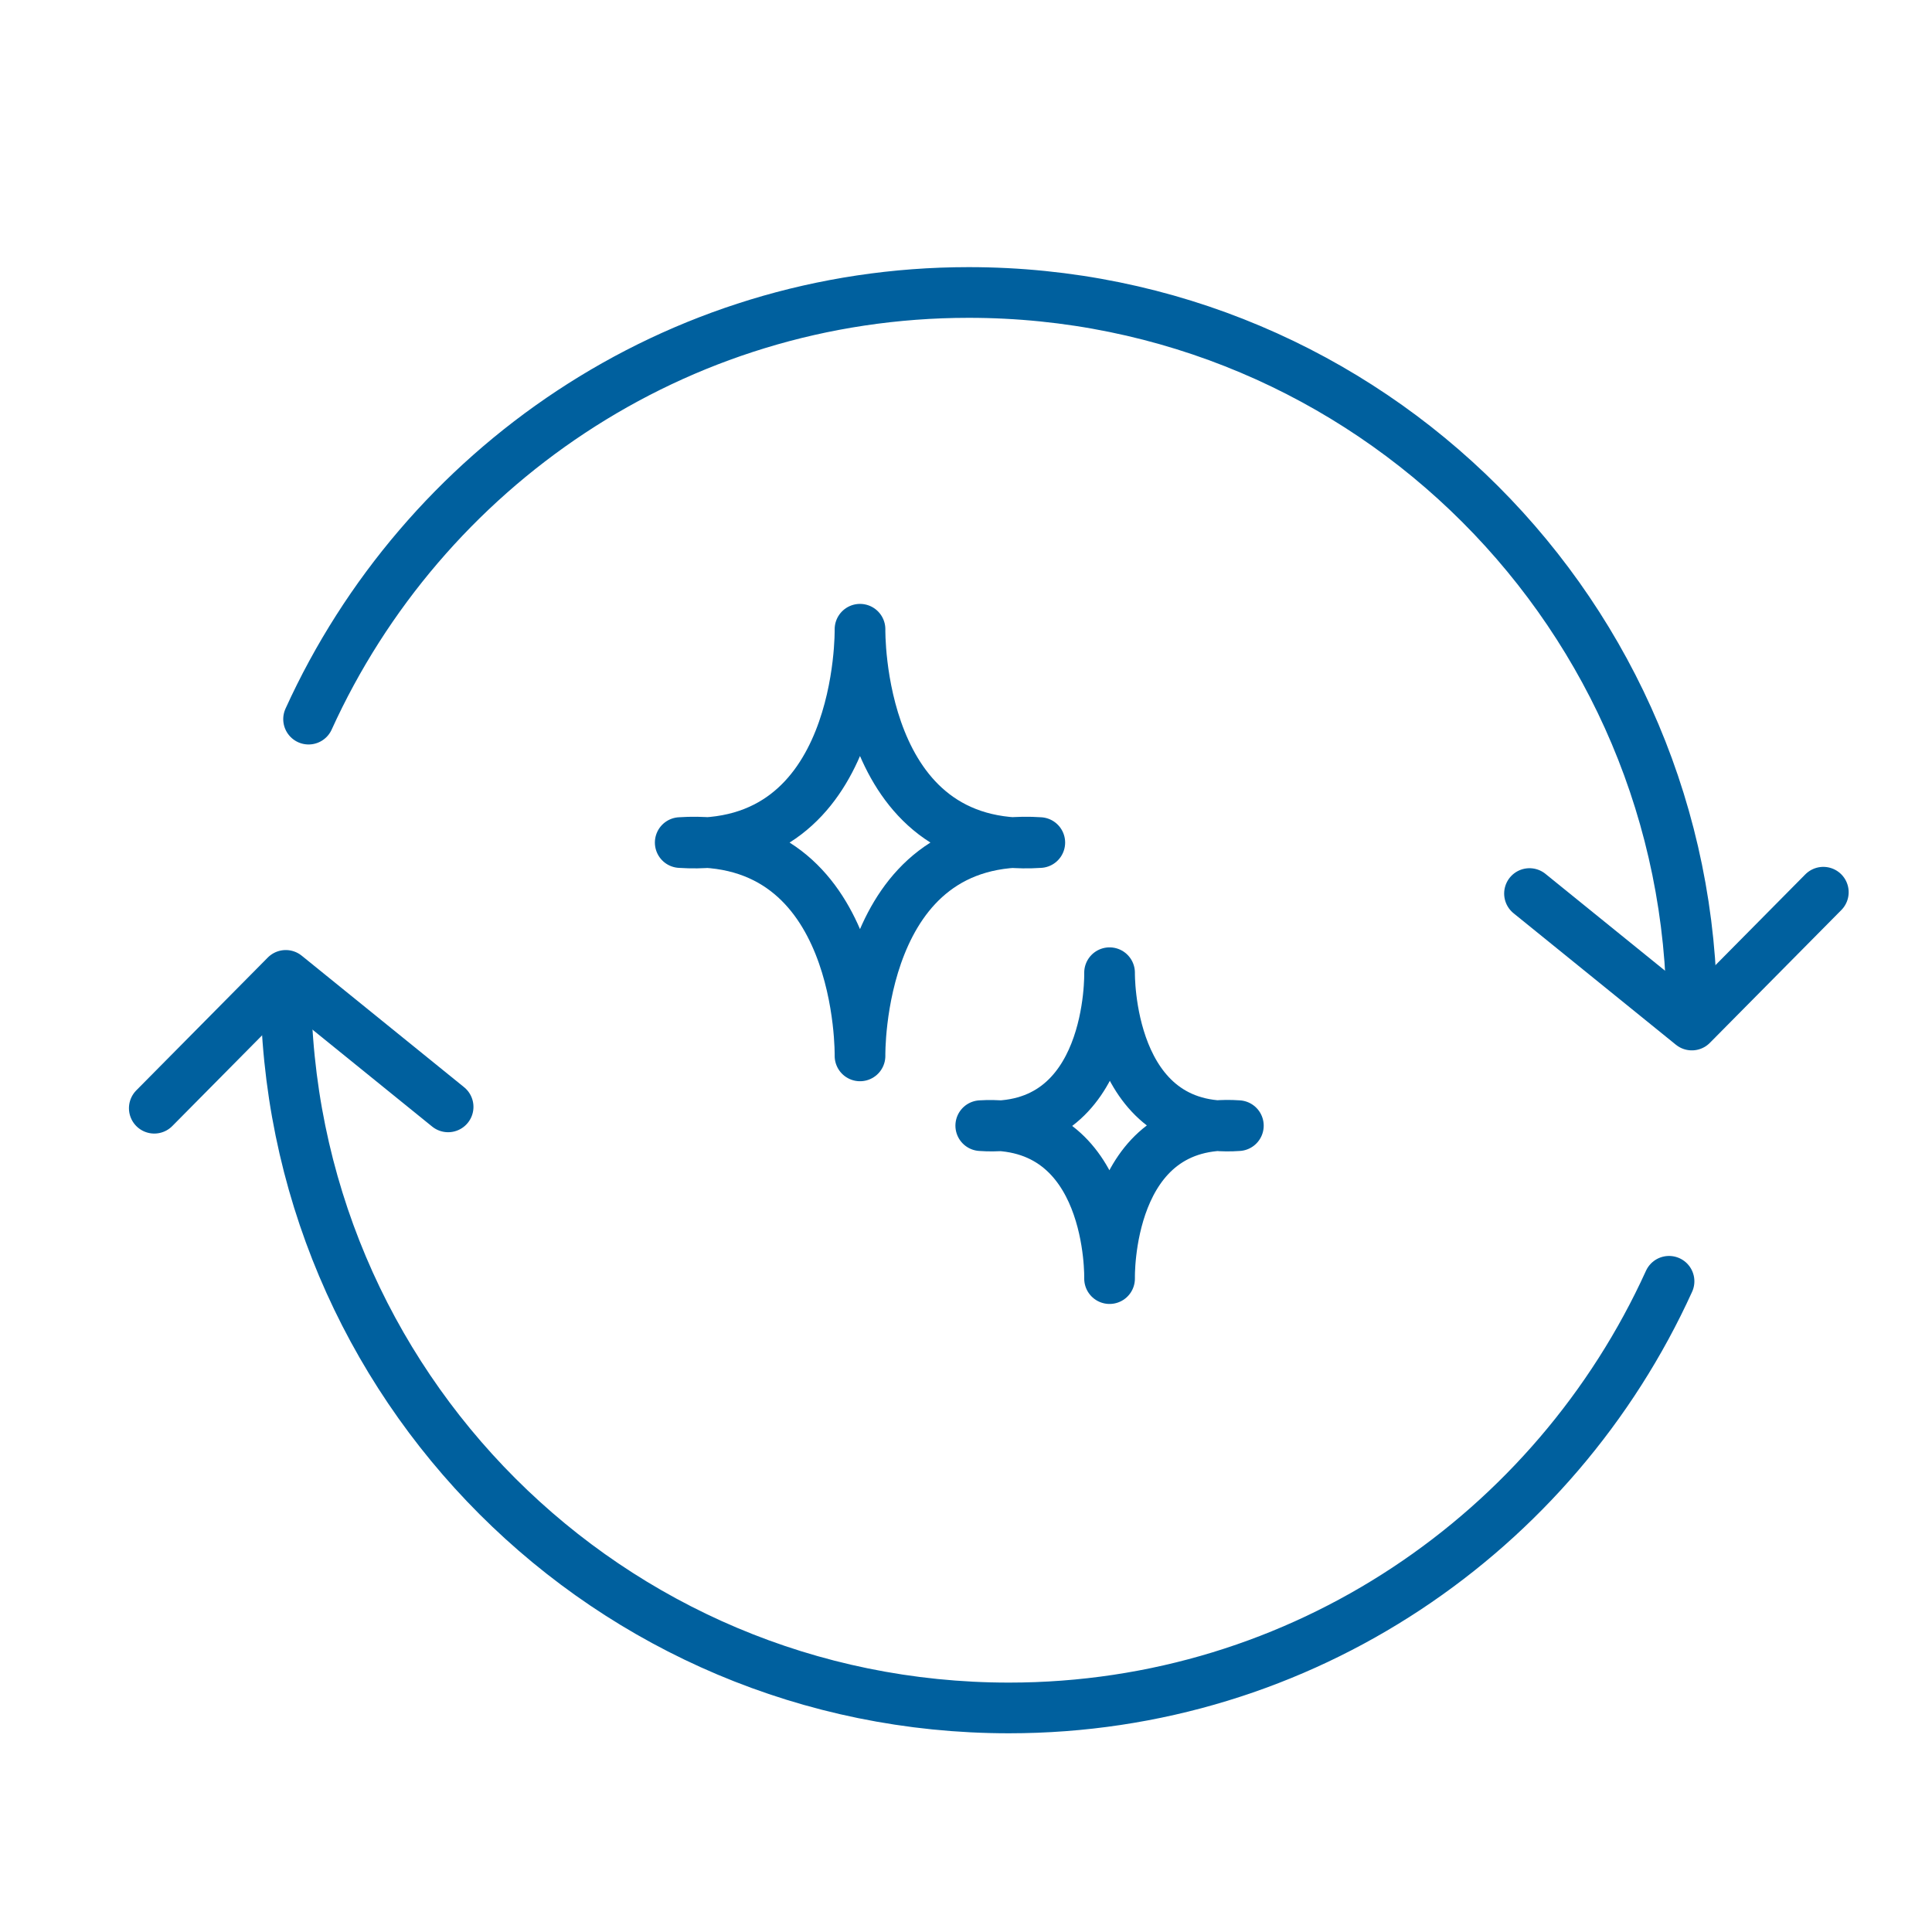
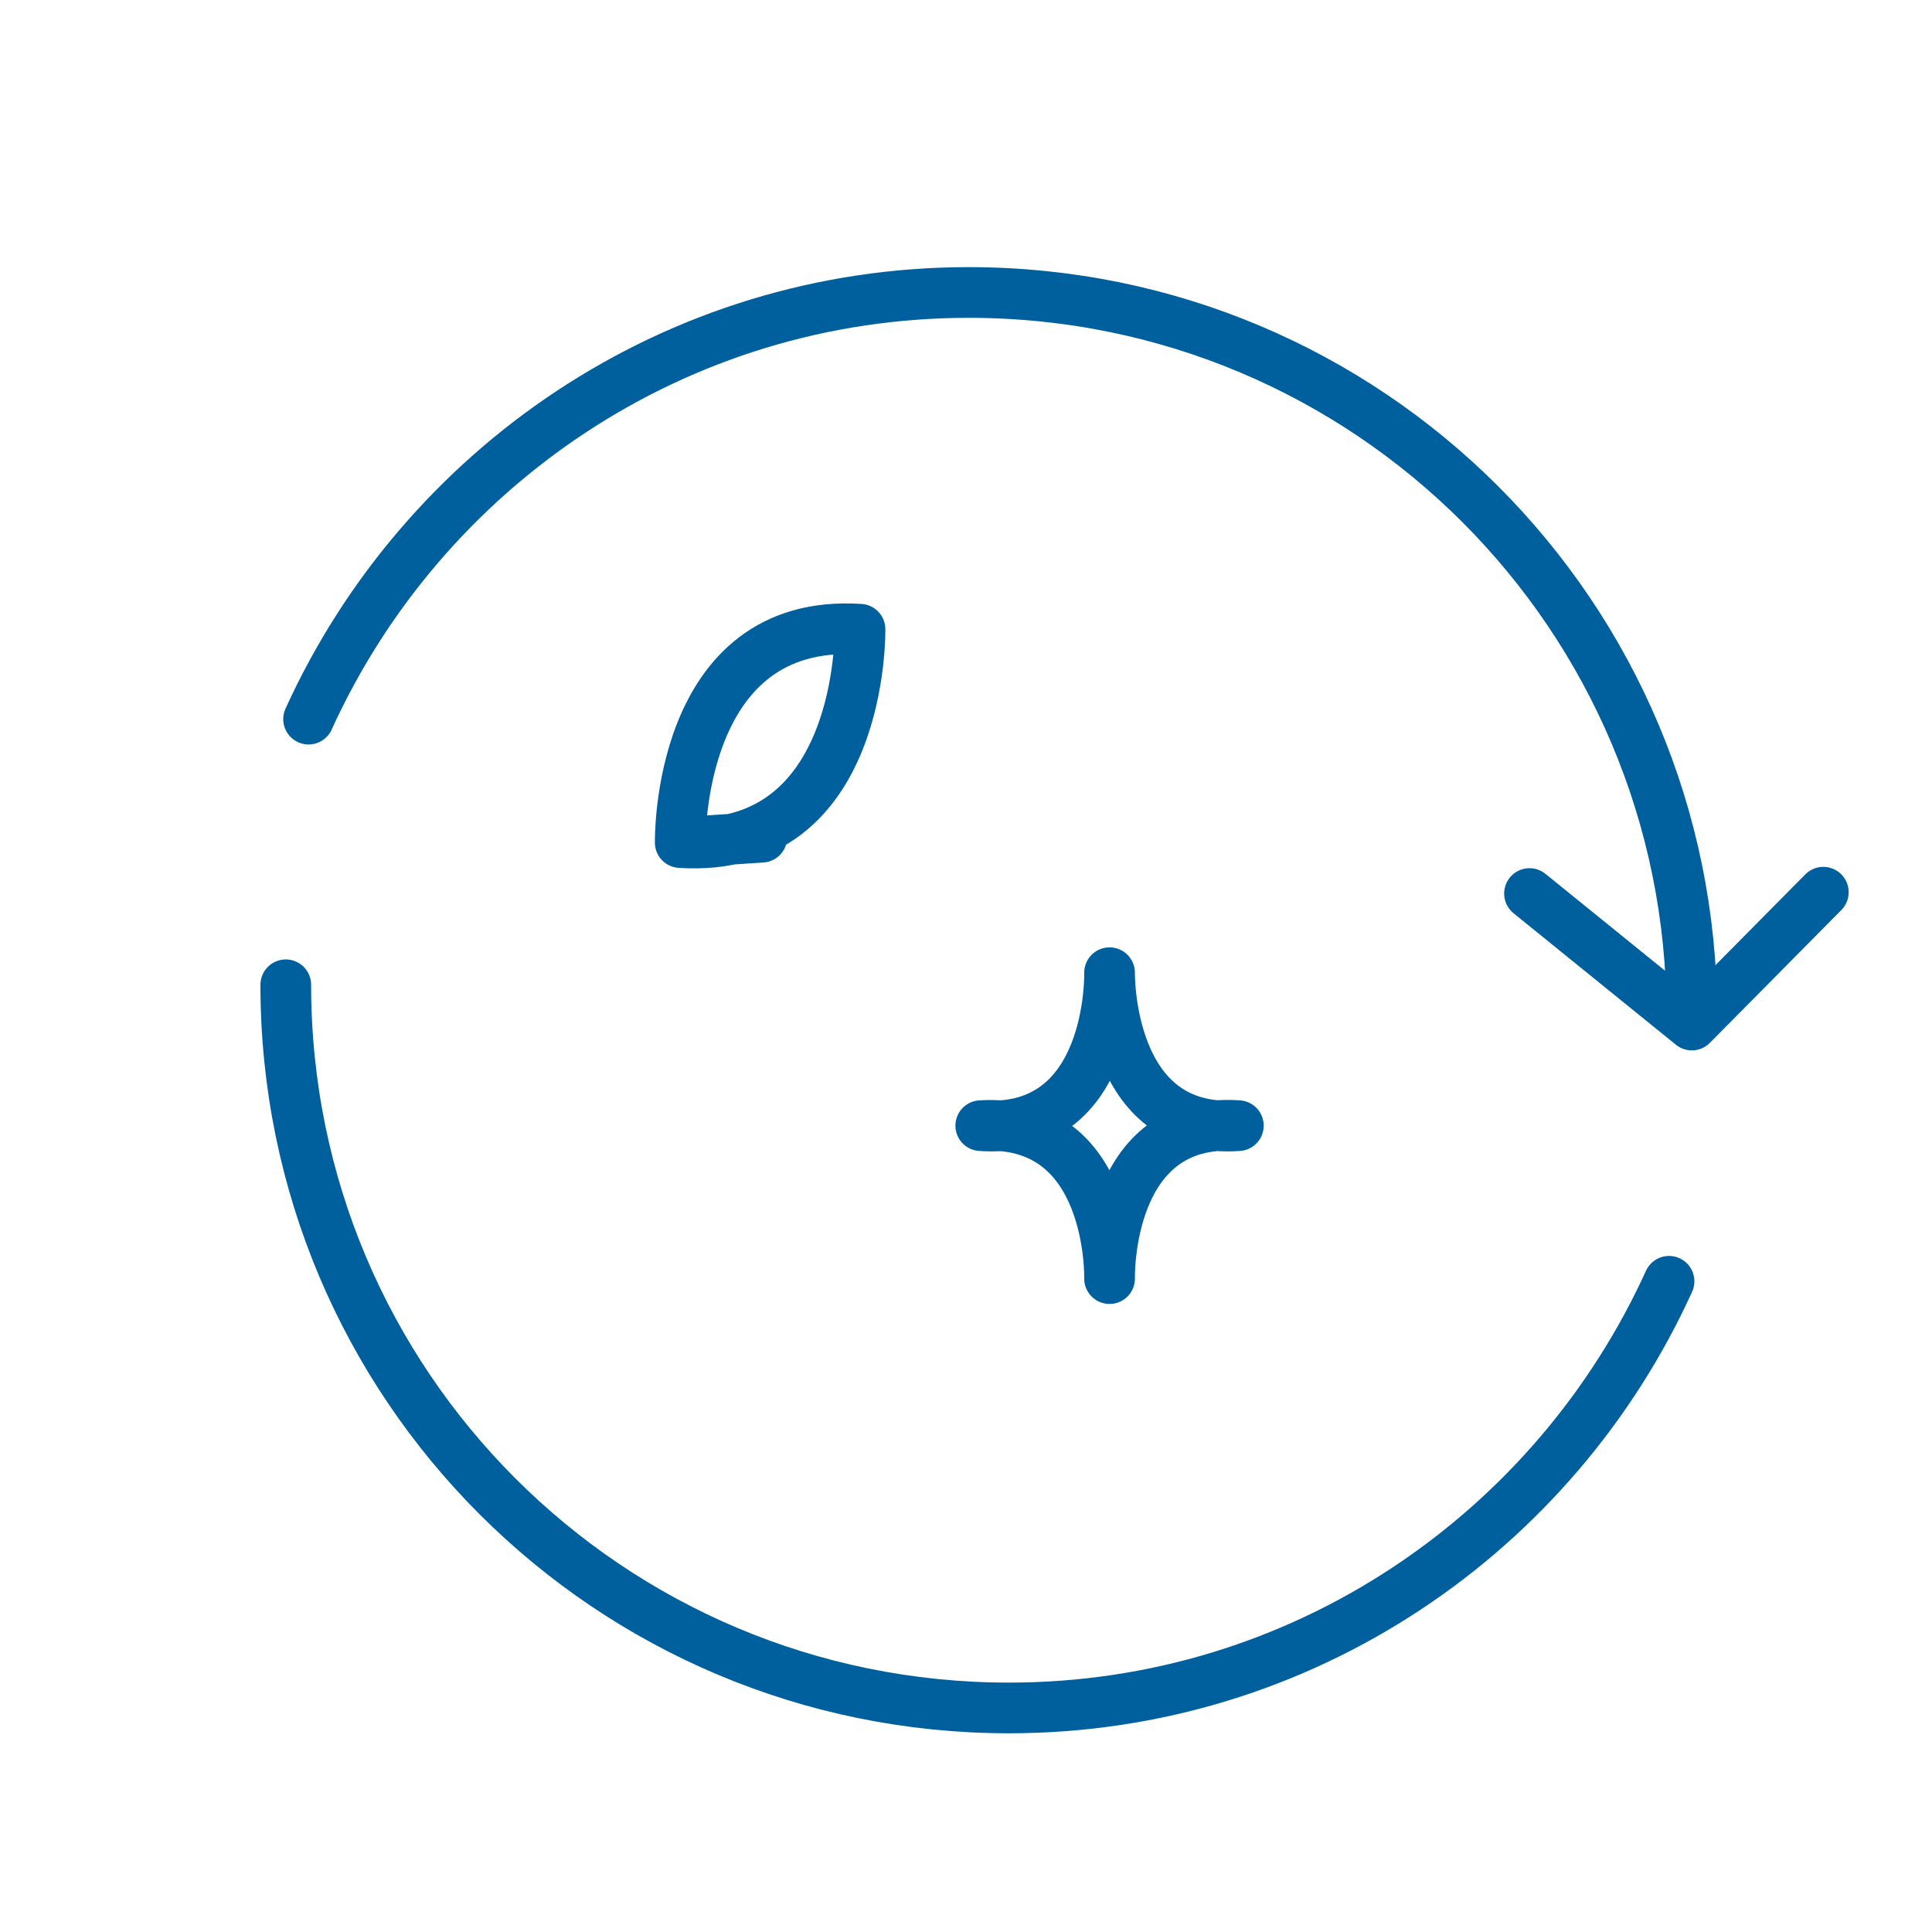
<svg xmlns="http://www.w3.org/2000/svg" version="1.1" id="Layer_1" x="0px" y="0px" viewBox="0 0 144 144" style="enable-background:new 0 0 144 144;" xml:space="preserve">
  <style type="text/css">
	.st0{fill:none;stroke:#00609E;stroke-width:3.778;stroke-linecap:round;stroke-linejoin:round;stroke-miterlimit:10;}
</style>
-   <path class="st0" d="M50.7,62.8c13.7,0.9,13.4-15.9,13.4-15.9s-0.3,16.8,13.4,15.9c-13.7-0.9-13.4,15.9-13.4,15.9  S64.4,61.9,50.7,62.8z" />
+   <path class="st0" d="M50.7,62.8c13.7,0.9,13.4-15.9,13.4-15.9c-13.7-0.9-13.4,15.9-13.4,15.9  S64.4,61.9,50.7,62.8z" />
  <path class="st0" d="M73.1,83.9c9.9,0.7,9.6-11.4,9.6-11.4s-0.2,12.1,9.6,11.4c-9.9-0.7-9.6,11.4-9.6,11.4S83,83.3,73.1,83.9z" />
  <g>
    <g>
      <g>
        <path class="st0" d="M21.3,73.4c0,29.8,24.1,53.9,53.9,53.9c21.9,0,40.7-13.1,49.2-31.8" />
-         <polyline class="st0" points="11.5,82.6 21.3,72.7 33.4,82.5    " />
      </g>
    </g>
    <g>
      <g>
        <path class="st0" d="M126.1,75.7c0-29.8-24.1-53.9-53.9-53.9c-21.9,0-40.7,13.1-49.2,31.8" />
        <polyline class="st0" points="135.9,66.5 126.1,76.4 114,66.6    " />
      </g>
    </g>
  </g>
</svg>